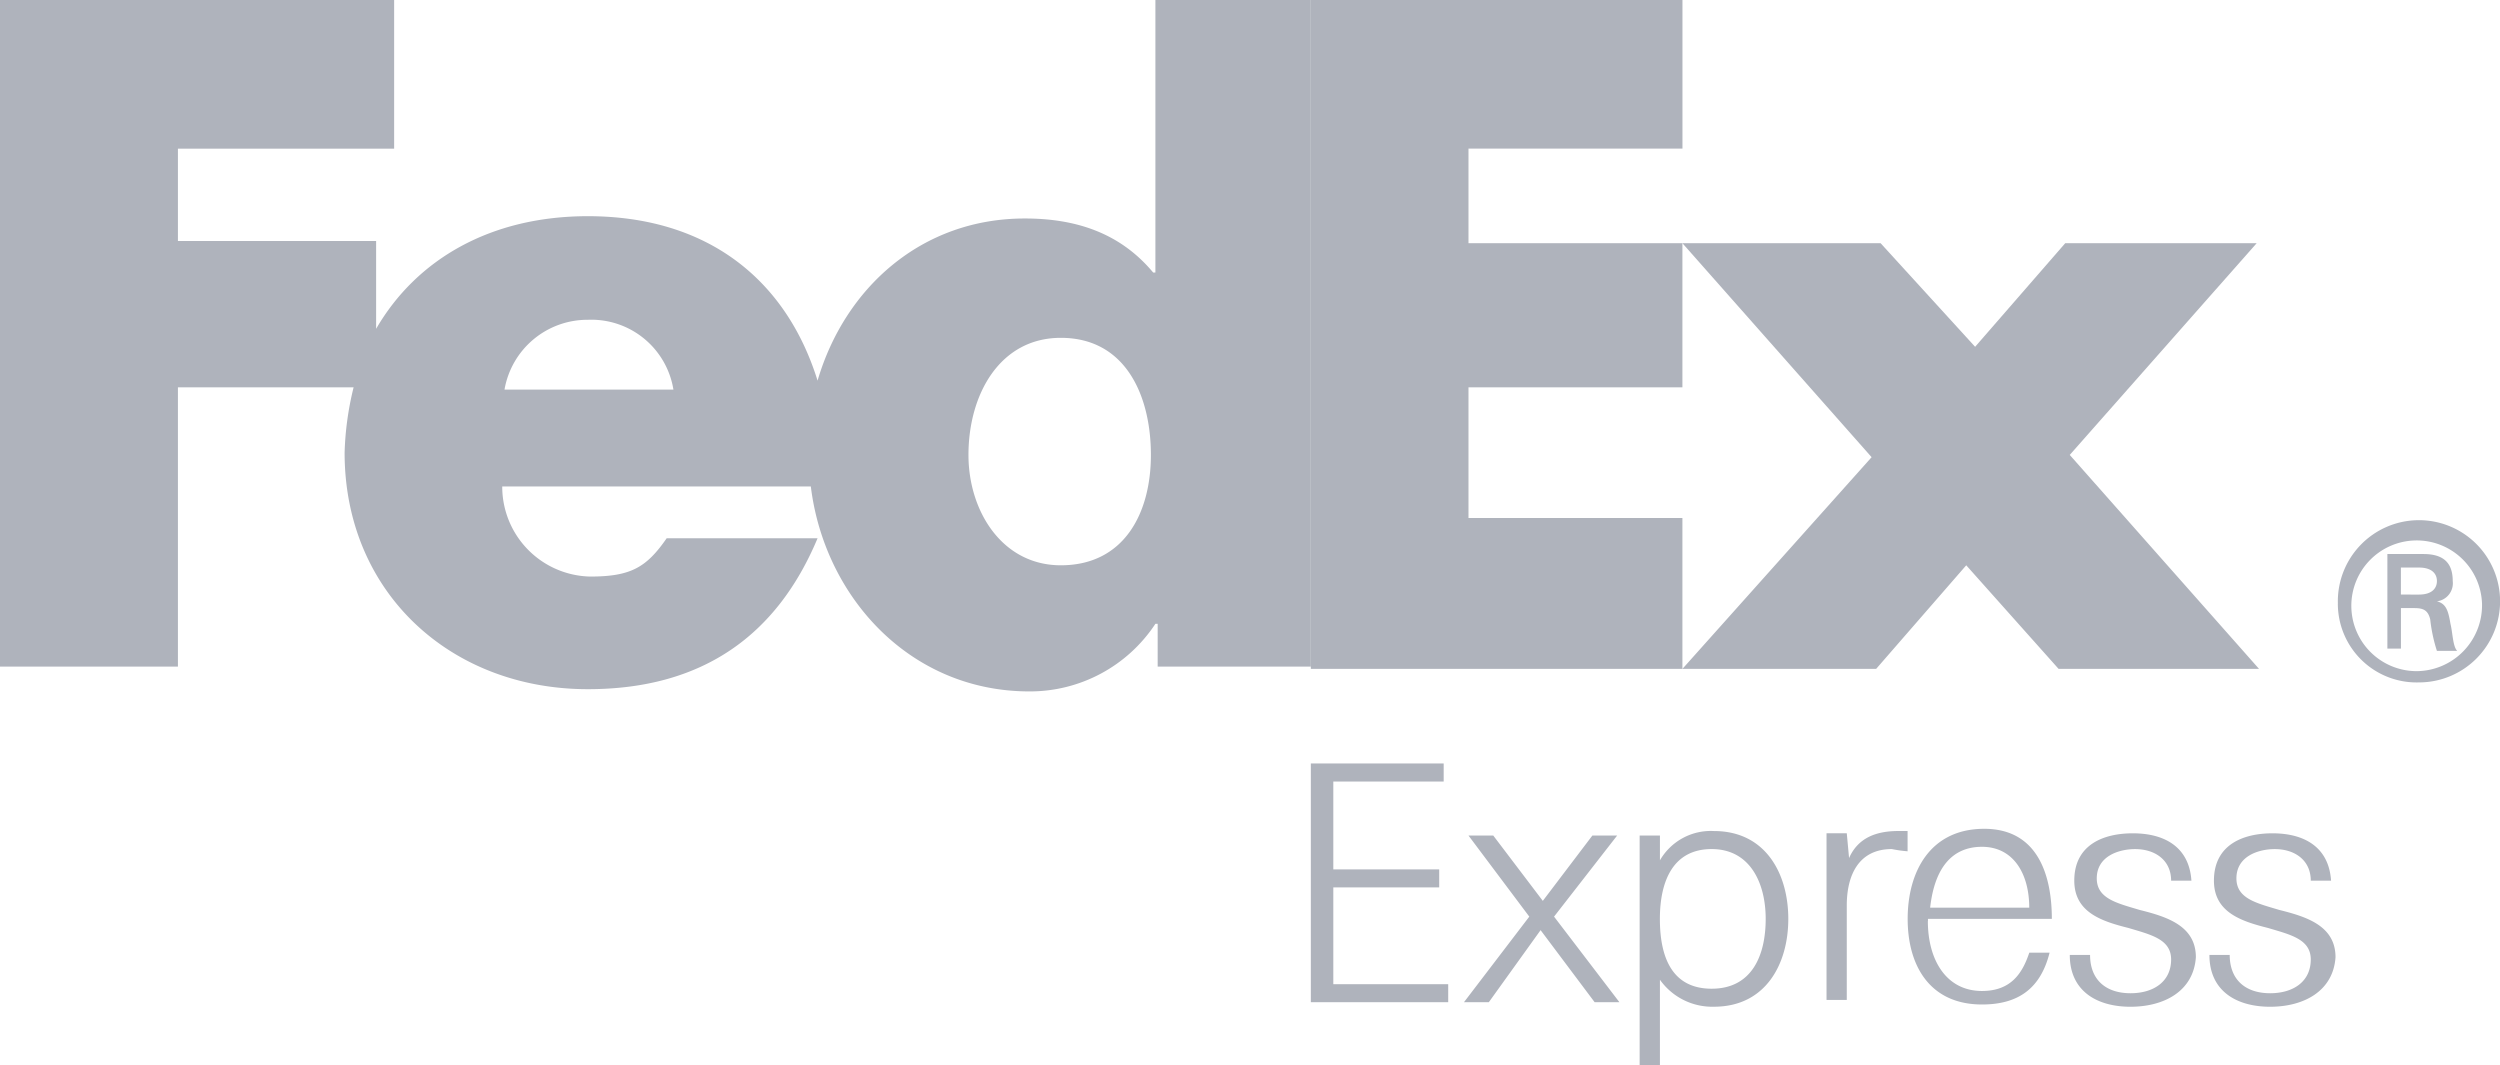
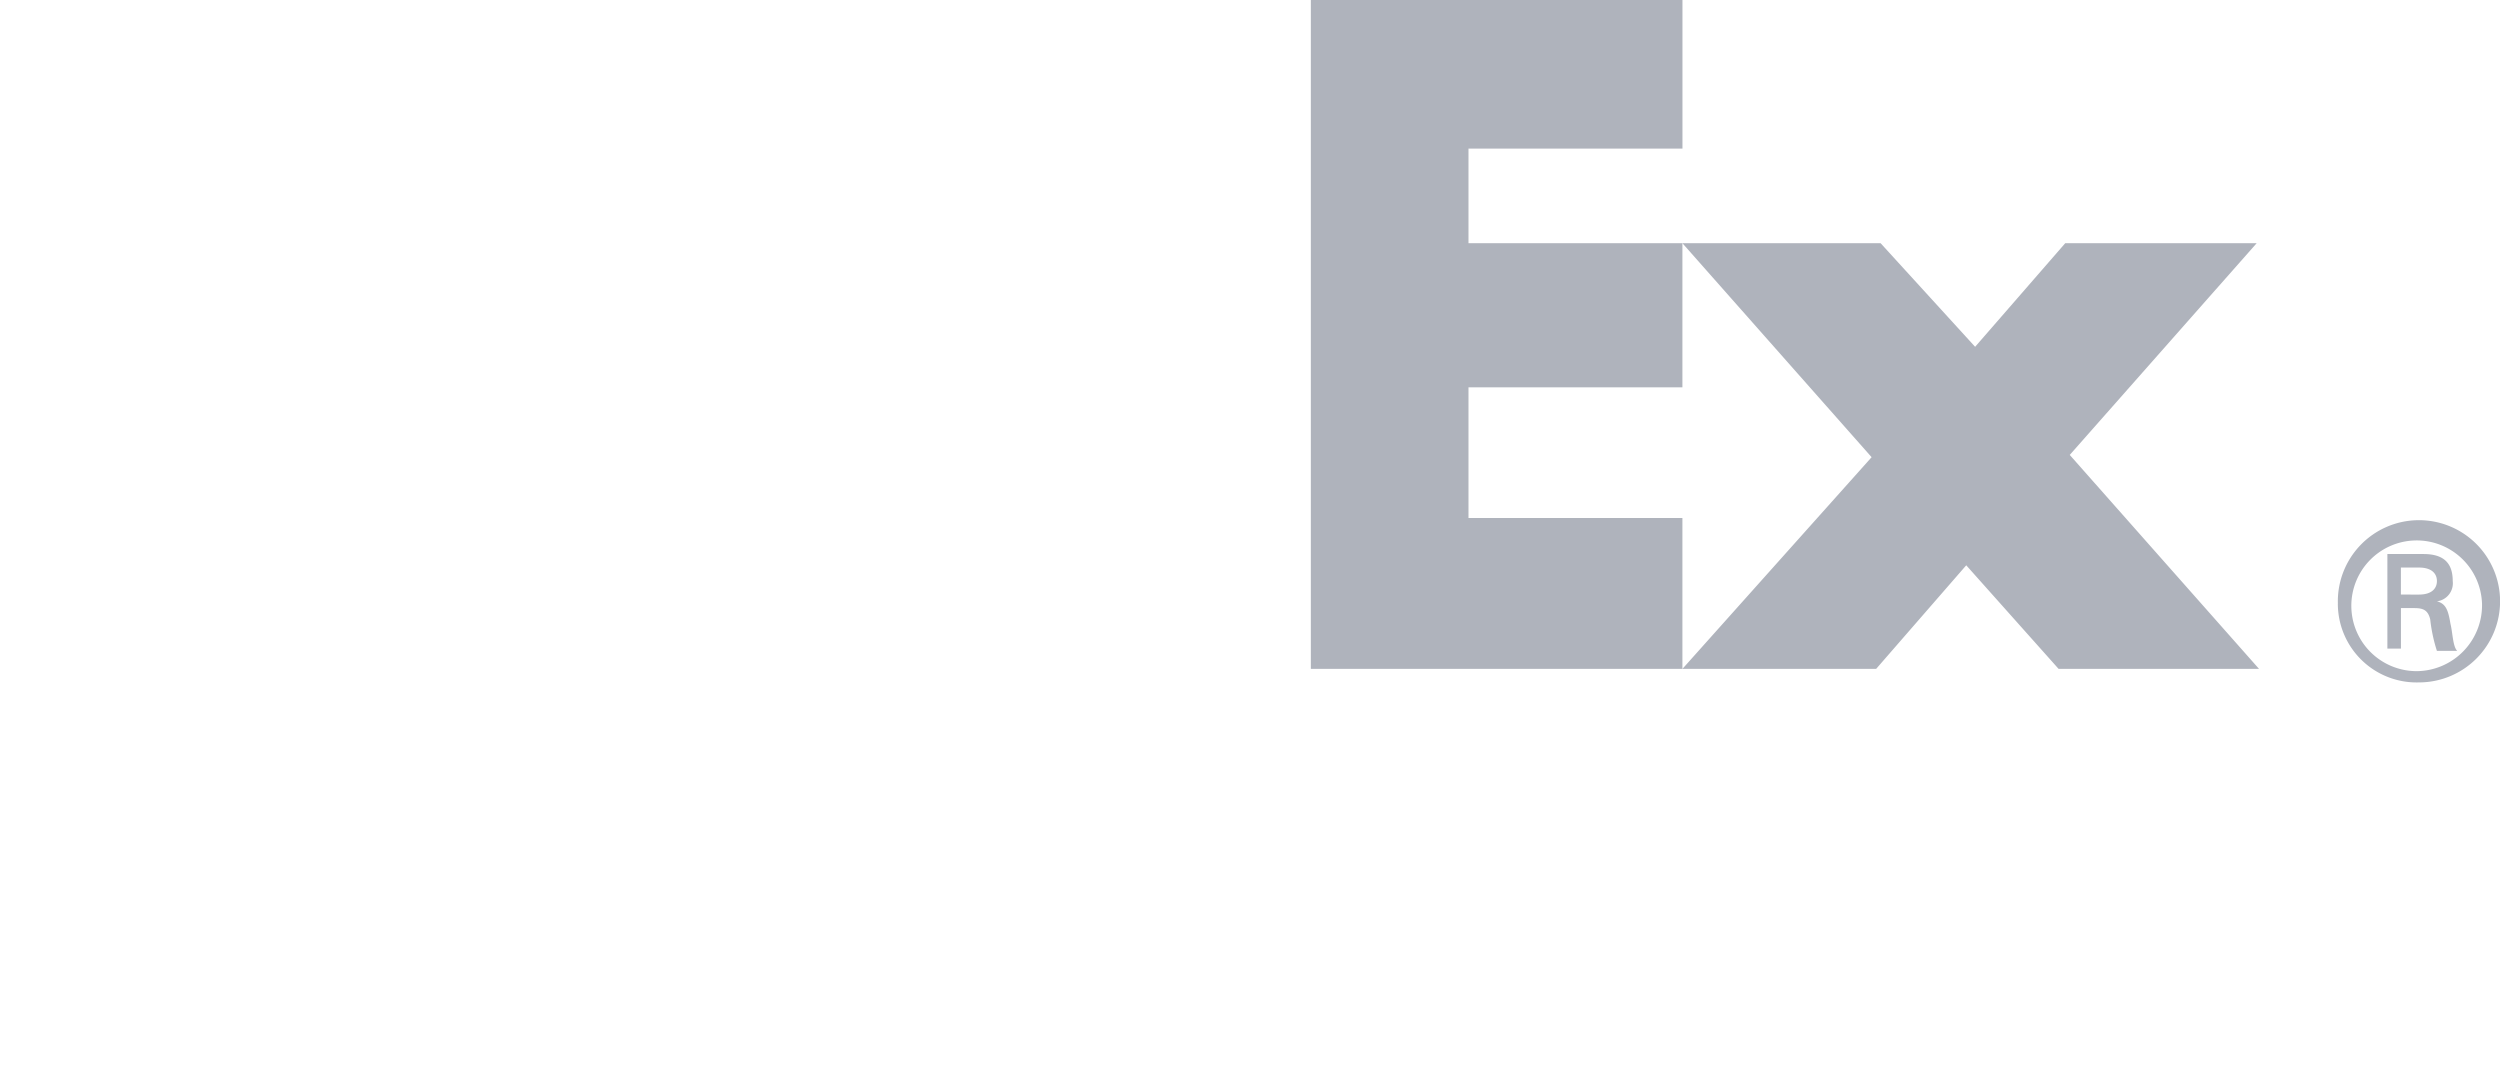
<svg xmlns="http://www.w3.org/2000/svg" width="272.453" height="116.097" viewBox="0 0 272.453 116.097">
  <defs>
    <style>.a{fill:#afb3bc;}</style>
  </defs>
  <g transform="translate(-14.173 -10.228)">
    <path class="a" d="M186.4,76.009a7.123,7.123,0,1,0-7.122,7.362A7.179,7.179,0,0,0,186.4,76.009Zm-8.836.243v4.665h-1.477V70.607h3.931c2.207,0,3.191.98,3.191,2.944a1.987,1.987,0,0,1-1.724,2.211c.984.247,1.233.98,1.477,2.451.247.984.247,2.457.734,2.948h-2.211a17.25,17.25,0,0,1-.73-3.435c-.243-.984-.737-1.227-1.72-1.227H177.56v-.247Zm1.964-1.227c1.471,0,1.958-.734,1.958-1.474s-.487-1.471-1.958-1.471H177.56v2.944Zm-8.836.984a8.84,8.84,0,1,1,8.836,8.589A8.586,8.586,0,0,1,170.688,76.009Zm-30.436,7.116-10.066-11.29-9.82,11.29H99.258l20.62-23.071L99.258,36.733h21.6l10.3,11.29,9.82-11.29h20.863l-20.37,23.074L162.1,83.125m-103.336,0v-72.9h40.5v16.2H75.944V36.733H99.258V52.442H75.944V66.683H99.258V83.125" transform="translate(98.266 0)" />
-     <path class="a" d="M140.09,10.228v29.7h-.243c-3.684-4.418-8.593-5.889-13.991-5.889-11.294,0-19.636,7.609-22.584,17.672C99.837,40.664,91.244,33.789,78.237,33.789c-10.557,0-18.656,4.665-23.074,12.274V36.49h-21.6V26.427H57.127v-16.2H14.173v72.65h19.39V52.442H52.709a33.293,33.293,0,0,0-.98,7.119c0,15.218,11.537,25.775,26.508,25.775,12.517,0,20.617-5.892,25.035-16.445H86.826c-2.207,3.191-3.928,4.171-8.343,4.171a9.8,9.8,0,0,1-9.576-9.82h33.631c1.471,12.027,10.8,22.337,23.808,22.337a16.366,16.366,0,0,0,13.744-7.366h.247v4.665h16.692V10.228ZM69.154,52.688a9.176,9.176,0,0,1,9.083-7.609,9.063,9.063,0,0,1,9.326,7.609ZM129.78,71.834c-6.382,0-10.063-5.892-10.063-12.027,0-6.626,3.438-12.761,10.063-12.761,7.119,0,9.82,6.379,9.82,12.761S136.655,71.834,129.78,71.834Zm27.249,47.615V93.431h14.478V95.4H159.479v9.573h11.54v1.964h-11.54v10.553H172v1.961Zm16.689,0,7.119-9.326-6.626-8.836h2.7l5.4,7.119,5.4-7.119h2.7l-6.875,8.836,7.122,9.326h-2.7l-5.889-7.853-5.642,7.853Zm21.357,6.875h-2.211V101.287h2.211v2.7a6.394,6.394,0,0,1,5.889-3.191c5.642,0,8.1,4.665,8.1,9.573s-2.461,9.573-8.1,9.573A6.99,6.99,0,0,1,195.074,117v9.326ZM206.6,110.37c0-3.928-1.714-7.609-5.889-7.609s-5.642,3.438-5.642,7.609c0,4.418,1.471,7.609,5.642,7.609C205.134,117.979,206.6,114.3,206.6,110.37Zm13.748-7.609c-3.681,0-4.911,2.944-4.911,6.135v10.31h-2.207V101.04h2.207l.25,2.7c.98-2.207,2.941-2.948,5.4-2.948h.977v2.211A13.873,13.873,0,0,1,220.352,102.761Zm3.925,7.856c0,4.171,1.964,7.609,5.9,7.609,3.191,0,4.418-1.967,5.155-4.175h2.211c-.984,3.928-3.438,5.648-7.366,5.648-5.645,0-8.1-4.175-8.1-9.33s2.457-9.817,8.346-9.817,7.366,5.152,7.366,9.817h-13.5v.247Zm.25-1.471h10.8c0-3.684-1.72-6.632-5.155-6.632-3.191,0-5.155,2.211-5.645,6.632Zm21.844,10.8c-3.684,0-6.626-1.717-6.626-5.645h2.211c0,2.7,1.714,4.171,4.415,4.171,2.454,0,4.418-1.227,4.418-3.681,0-2.207-2.207-2.7-4.662-3.435-2.948-.737-5.892-1.72-5.892-5.155,0-3.928,3.191-5.158,6.382-5.158,3.435,0,6.139,1.474,6.382,5.158h-2.211c0-2.211-1.72-3.438-3.928-3.438-1.714,0-4.175.737-4.175,3.191,0,2.211,2.211,2.7,4.668,3.438,2.941.734,6.132,1.717,6.132,5.152-.243,3.684-3.435,5.4-7.116,5.4Zm15.218,0c-3.684,0-6.626-1.717-6.626-5.645h2.211c0,2.7,1.714,4.171,4.415,4.171,2.454,0,4.418-1.227,4.418-3.681,0-2.207-2.207-2.7-4.668-3.435-2.941-.737-5.885-1.72-5.885-5.155,0-3.928,3.191-5.158,6.382-5.158,3.435,0,6.139,1.474,6.382,5.158h-2.211c0-2.211-1.72-3.438-3.928-3.438-1.714,0-4.175.737-4.175,3.191,0,2.211,2.211,2.7,4.668,3.438,2.941.734,6.132,1.717,6.132,5.152-.244,3.684-3.435,5.4-7.116,5.4Z" transform="translate(0 0)" />
  </g>
</svg>